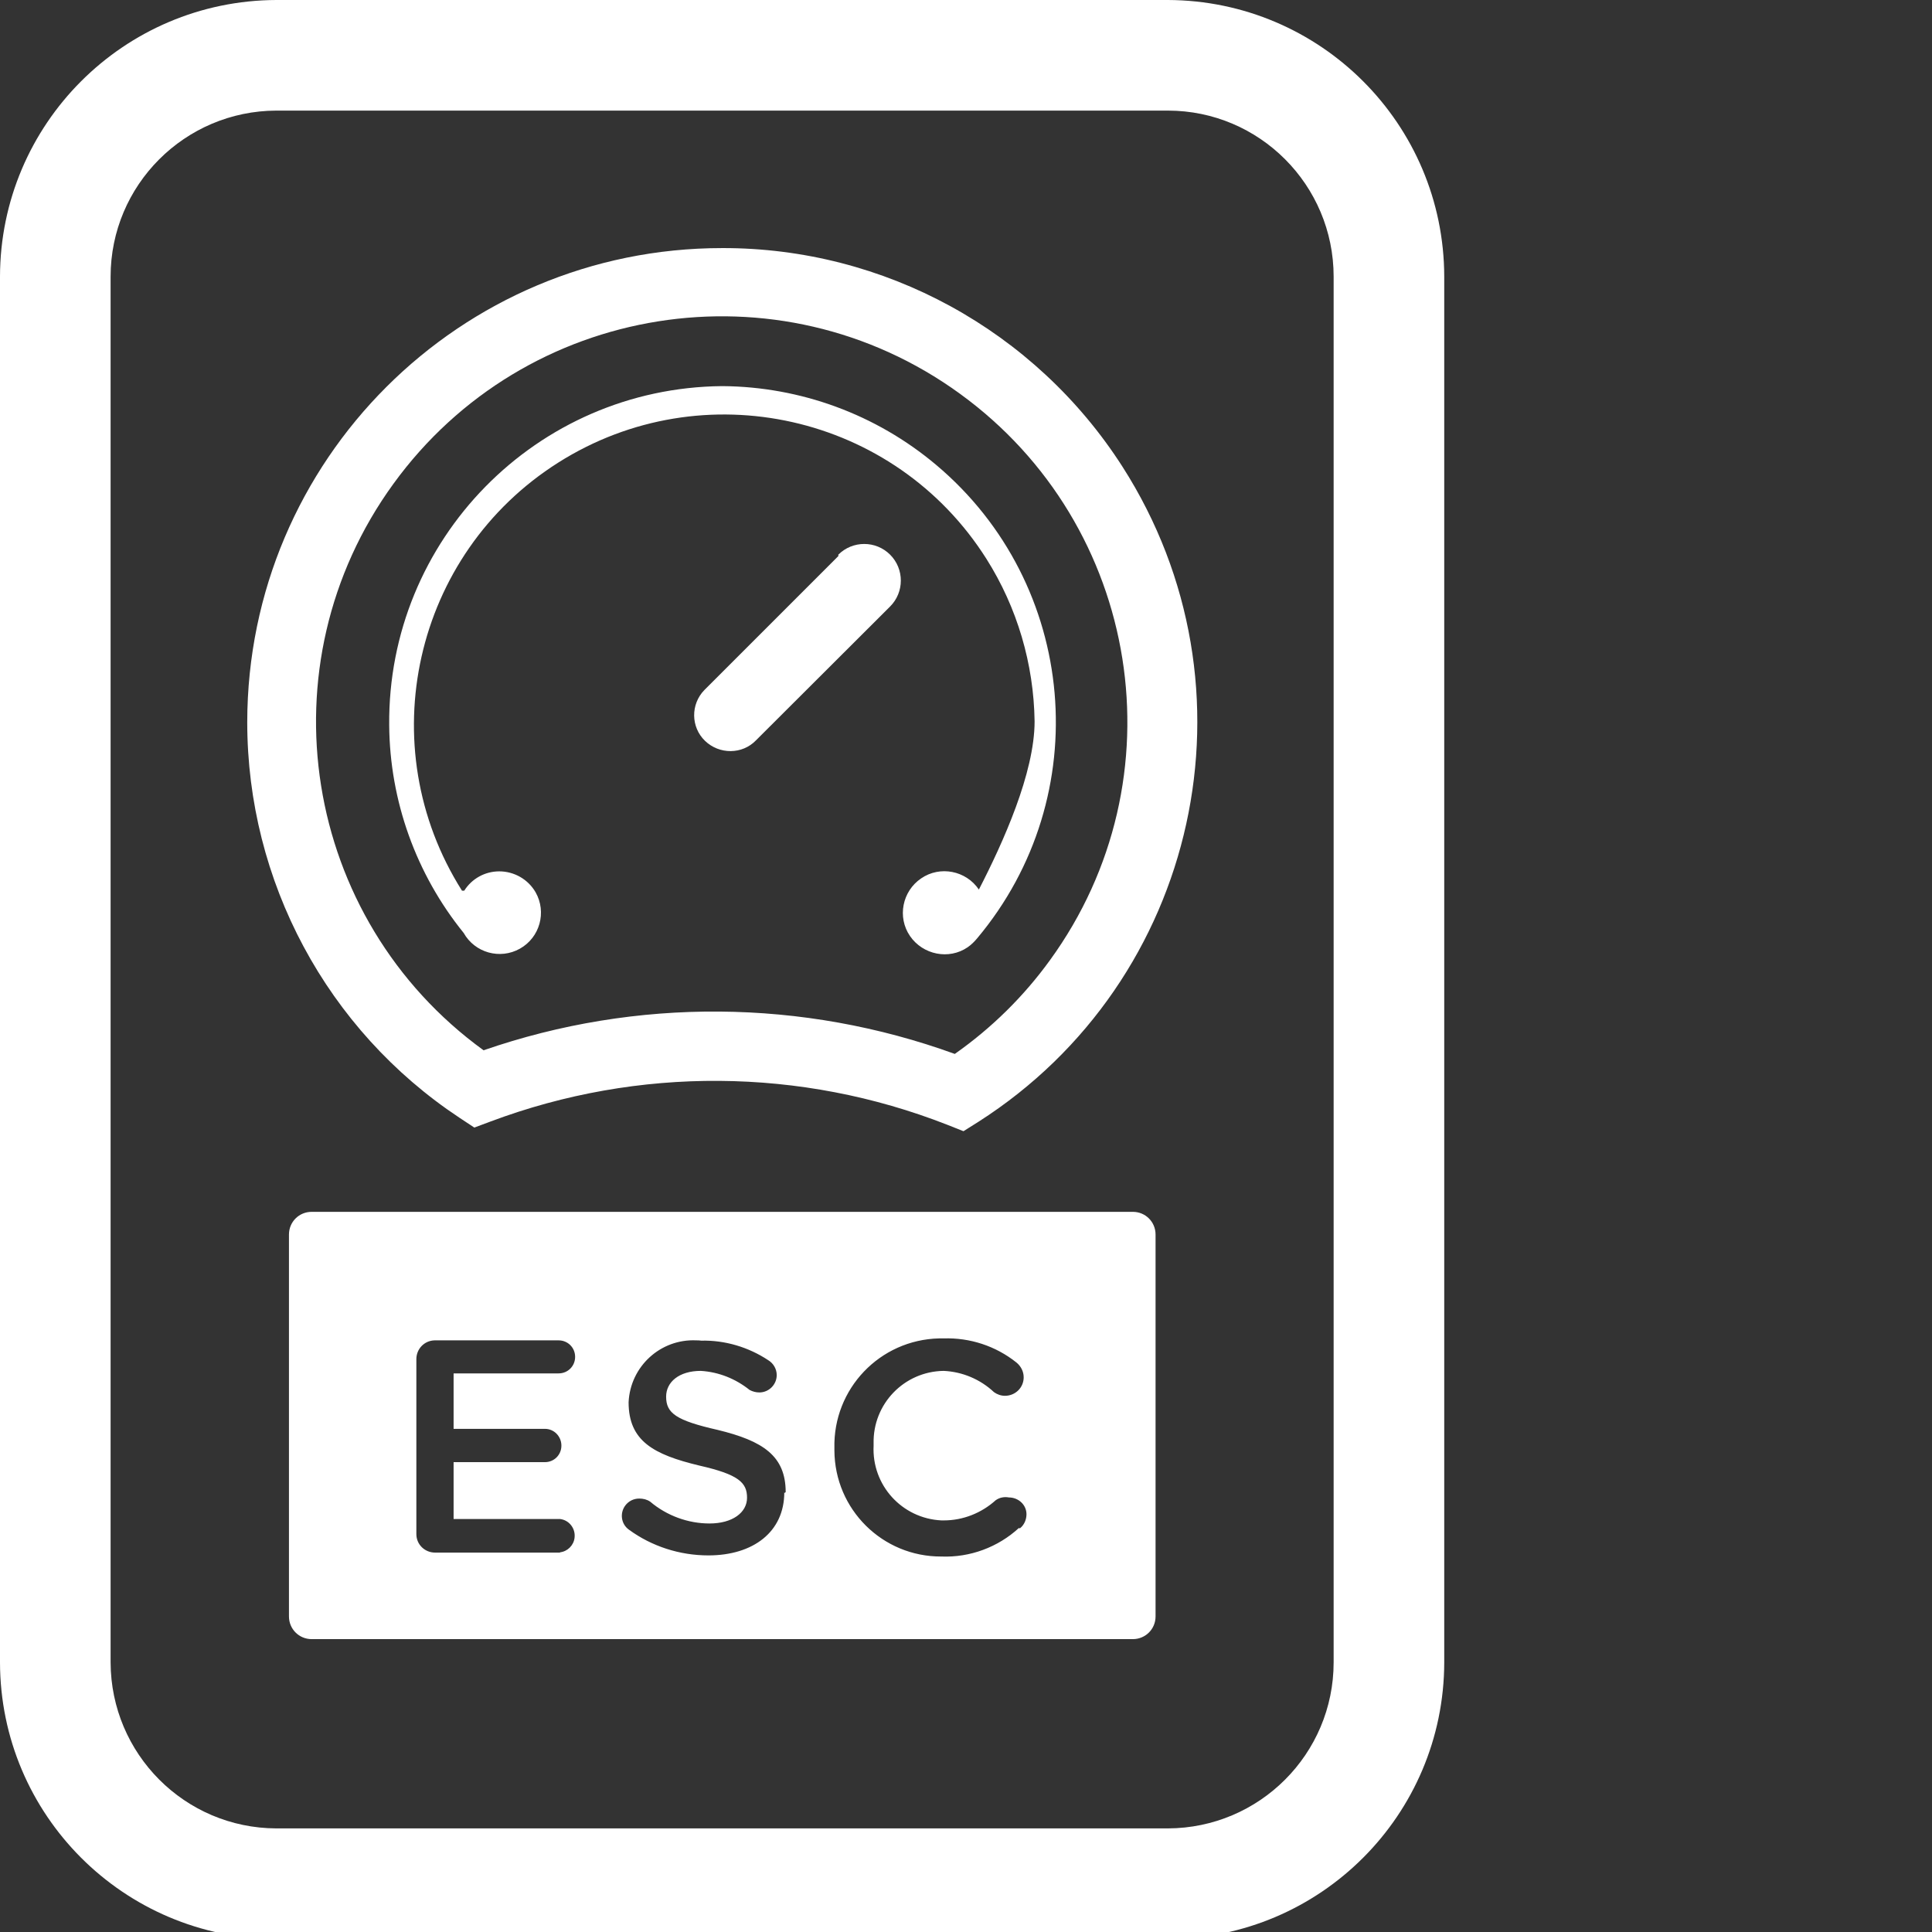
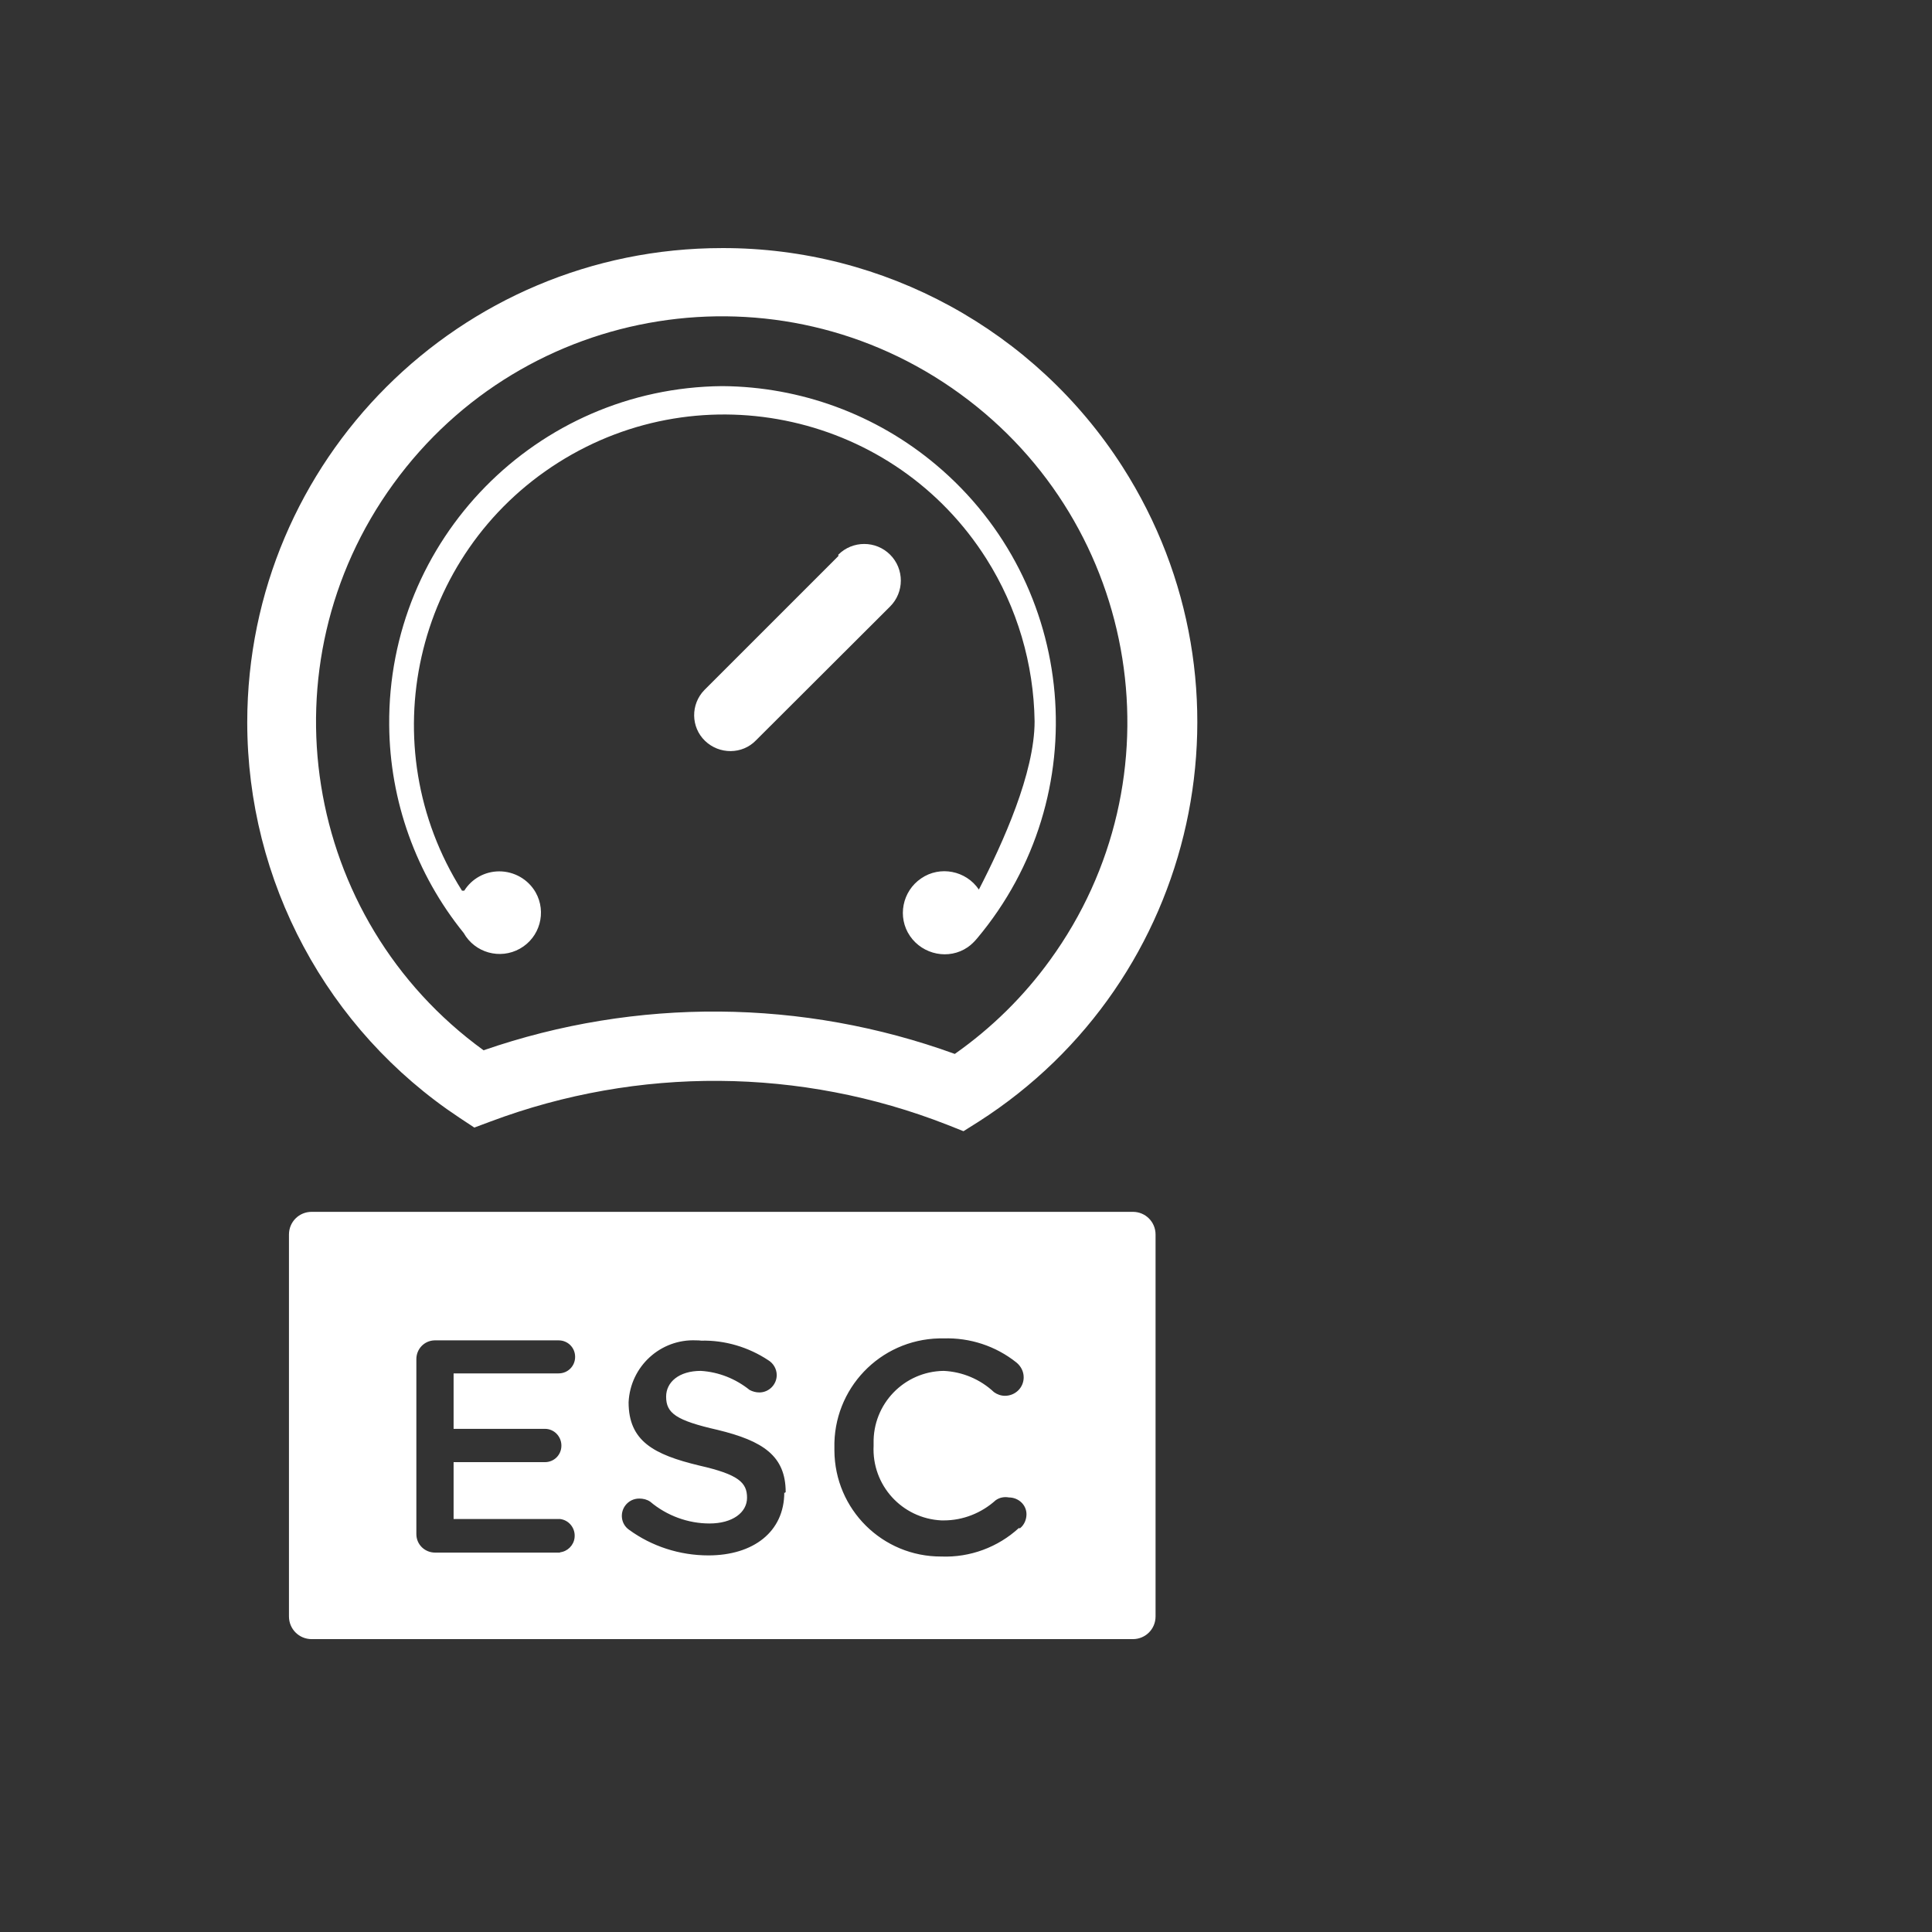
<svg xmlns="http://www.w3.org/2000/svg" id="Layer_8" viewBox="0 0 69 69">
  <rect x="0" y="0" width="69" height="69" fill="#333333" stroke="none" />
  <defs>
    <style>.cls-1{fill:#fff;}</style>
  </defs>
  <g id="Layer_2">
    <g id="ELECTRONIC_SPEED_CONTROLS">
      <path class="cls-1" d="M25.79,8.86c-9.36,0-16.95,7.57-16.96,16.93,0,5.68,2.84,10.99,7.58,14.13l.53,.35,.59-.22c5.26-1.97,11.07-1.93,16.3,.12l.58,.23,.54-.34c7.88-5.04,10.18-15.51,5.14-23.39-3.12-4.87-8.51-7.82-14.29-7.81Zm8.31,28.78c-5.43-1.97-11.37-2.02-16.83-.13-6.48-4.7-7.92-13.76-3.22-20.23,4.7-6.48,13.76-7.92,20.23-3.22,6.48,4.7,7.92,13.76,3.22,20.23-.94,1.3-2.09,2.43-3.4,3.35Z" />
      <path class="cls-1" d="M29.95,19.85l-4.79,4.79c-.5,.51-.49,1.33,.02,1.82s1.33,.49,1.82-.02h0l4.79-4.78c.51-.51,.51-1.34,0-1.85s-1.34-.51-1.85,0v.04Z" />
      <path class="cls-1" d="M25.79,13.79c-6.63,.06-11.95,5.48-11.89,12.11,.02,2.7,.96,5.32,2.66,7.42h0c.4,.71,1.3,.96,2.01,.56s.96-1.3,.56-2.01c-.27-.47-.77-.75-1.3-.75-.51,0-.98,.26-1.25,.69h-.08c-3.27-5.17-1.73-12.02,3.44-15.29,5.17-3.27,12.02-1.73,15.29,3.44,1.1,1.74,1.69,3.75,1.72,5.8,0,1.85-1.13,4.34-1.99,6.01-.46-.68-1.39-.86-2.06-.4-.68,.46-.86,1.39-.4,2.06s1.39,.86,2.06,.4c.13-.09,.24-.2,.34-.32h0c4.26-5.08,3.6-12.65-1.47-16.91-2.14-1.8-4.84-2.79-7.63-2.81h0Z" />
      <path class="cls-1" d="M40.45,43.28H11.13c-.45,0-.81,.36-.81,.81h0v13.64c0,.45,.36,.81,.81,.81h29.33c.45,0,.81-.36,.81-.81h0v-13.64c0-.45-.36-.81-.81-.81h0Zm-20.45,12.17h-4.46c-.37,0-.67-.29-.67-.66,0,0,0-.01,0-.02v-6.23c0-.36,.28-.66,.65-.67,0,0,.02,0,.03,0h4.4c.33,0,.59,.26,.59,.59s-.26,.59-.59,.59h-3.75v1.98h3.26c.33,0,.59,.27,.59,.6,0,.33-.26,.59-.59,.59h-3.26v2.03h3.8c.33,.04,.56,.34,.52,.67-.03,.27-.25,.49-.52,.52Zm8.01-2.15c0,1.41-1.11,2.25-2.71,2.25-1.02,0-2.02-.32-2.84-.92-.28-.2-.33-.59-.13-.86,.12-.16,.3-.25,.5-.25,.14,0,.27,.03,.39,.11,.59,.5,1.35,.78,2.12,.78,.82,0,1.34-.39,1.34-.92h0c0-.54-.3-.83-1.71-1.15-1.62-.39-2.52-.87-2.52-2.26h0c.06-1.28,1.14-2.27,2.42-2.21,.06,0,.11,0,.17,.01,.85-.02,1.69,.23,2.4,.7,.18,.11,.3,.31,.3,.53,0,.34-.28,.62-.62,.62,0,0,0,0,0,0-.12,0-.24-.03-.35-.09-.5-.4-1.1-.64-1.74-.68-.78,0-1.24,.4-1.24,.92h0c0,.59,.35,.85,1.85,1.19,1.6,.39,2.42,.92,2.42,2.22l-.04,.03Zm8.38,1.27c-.75,.69-1.75,1.06-2.77,1.02-2.1,.01-3.81-1.68-3.82-3.79,0-.03,0-.06,0-.08h0c-.05-2.12,1.62-3.87,3.74-3.92,.05,0,.11,0,.16,0,.94-.03,1.86,.27,2.6,.86,.16,.13,.26,.32,.26,.53,0,.37-.3,.66-.67,.66-.14,0-.28-.05-.39-.13-.49-.46-1.13-.73-1.8-.76-1.41,.02-2.53,1.18-2.5,2.59,0,.03,0,.05,0,.08h0c-.07,1.41,1.01,2.6,2.42,2.67,.03,0,.06,0,.09,0,.68,0,1.34-.26,1.85-.72,.14-.1,.31-.13,.47-.1,.34,0,.63,.26,.63,.6,0,.19-.08,.38-.23,.5h-.03Z" />
-       <path class="cls-1" d="M41.71,0H9.87C4.42,.02,.01,4.43,0,9.88V59.37c.01,5.45,4.42,9.86,9.87,9.88h31.84c5.45-.02,9.86-4.43,9.87-9.88V9.88c-.01-5.45-4.42-9.86-9.87-9.88Zm5.92,59.37c0,3.27-2.65,5.92-5.92,5.93H9.87c-3.27-.01-5.91-2.66-5.92-5.93V9.88c0-3.27,2.65-5.92,5.92-5.93h31.84c3.27,0,5.92,2.66,5.92,5.93V59.37Z" />
    </g>
  </g>
</svg>